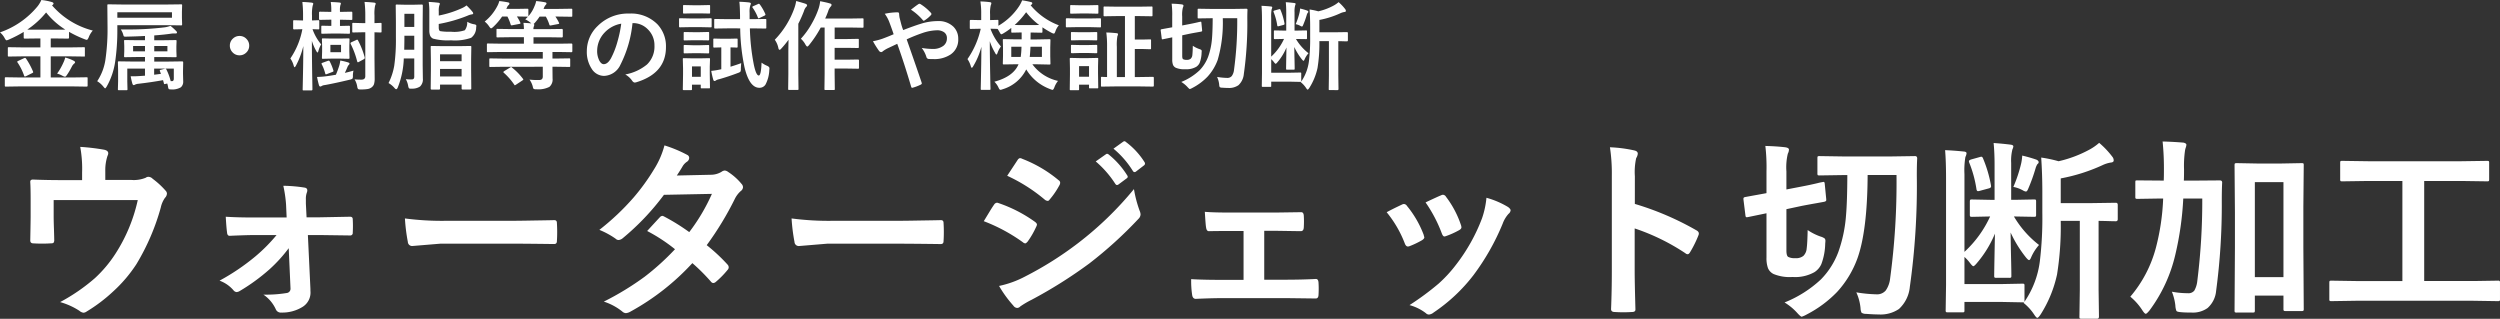
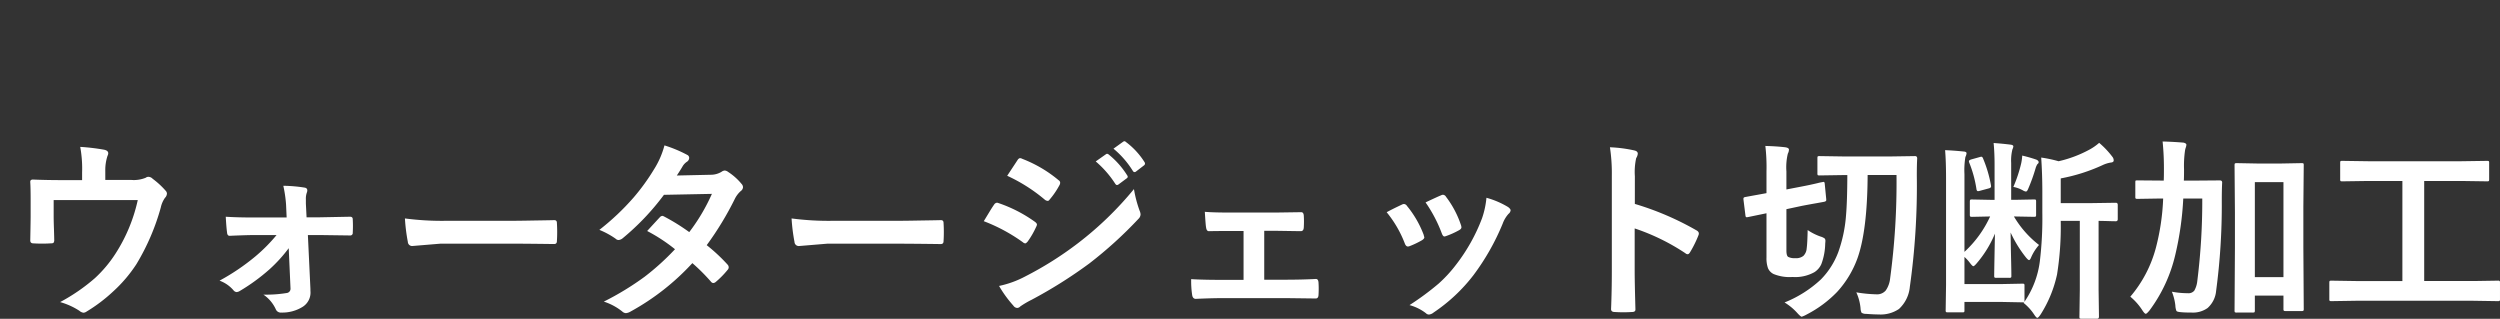
<svg xmlns="http://www.w3.org/2000/svg" width="362.079" height="46.171" viewBox="0 0 362.079 46.171">
  <rect x="0" y="0" width="362.079" height="46.171" fill="#333333" stroke="none" />
  <g transform="translate(-428.294 -384.071)">
-     <path d="M2.953.588,1.162.615q-.123,0-.144-.027T.991.479V-.588q0-.109.034-.13a.276.276,0,0,1,.137-.021l1.791.027H6.146V-3.767H3.473l-1.88.027a.232.232,0,0,1-.144-.027.235.235,0,0,1-.021-.123V-4.942q0-.109.027-.13a.3.3,0,0,1,.137-.021l1.88.027H6.146V-6.357H5.6l-1.723.021q-.15,0-.15-.144v-.827A17.665,17.665,0,0,1,1.579-6.2a1.057,1.057,0,0,1-.335.109q-.109,0-.28-.321a2.675,2.675,0,0,0-.67-.827,12.208,12.208,0,0,0,5.435-3.767,4.063,4.063,0,0,0,.554-.923,8.561,8.561,0,0,1,1.511.294q.253.075.253.226,0,.089-.137.2a.318.318,0,0,1-.082.055,11.613,11.613,0,0,0,5.906,3.65,3.233,3.233,0,0,0-.6,1q-.157.349-.267.349a1.465,1.465,0,0,1-.335-.1,15.958,15.958,0,0,1-2.242-1.066v.841q0,.144-.15.144L8.4-6.357H7.643v1.292h2.912l1.873-.027q.116,0,.137.027a.235.235,0,0,1,.021.123V-3.89q0,.157-.055.157l-.1-.007-1.873-.027H7.643V-.711h3.391l1.8-.027q.109,0,.13.027a.235.235,0,0,1,.021.123V.479q0,.137-.15.137l-1.8-.027Zm1.292-8.23q.26.014,1.354.014H8.4q1.087,0,1.354-.014a10.967,10.967,0,0,1-2.782-2.481A12.379,12.379,0,0,1,4.245-7.643Zm4.32,6.371a8.731,8.731,0,0,0,.909-1.586A3.646,3.646,0,0,0,9.741-3.6a6.1,6.1,0,0,1,1.176.444q.253.13.253.239T11-2.687a1.486,1.486,0,0,0-.321.444A10.2,10.2,0,0,1,9.939-1q-.144.185-.226.185a1.1,1.1,0,0,1-.321-.109A3.656,3.656,0,0,0,8.565-1.271ZM4.074-3.432a10.9,10.9,0,0,1,1,1.853A.315.315,0,0,1,5.1-1.47q0,.062-.157.137L4.074-.9a.729.729,0,0,1-.185.055q-.048,0-.1-.116a8.291,8.291,0,0,0-.95-1.914.2.2,0,0,1-.055-.109q0-.048.164-.13l.8-.376a.523.523,0,0,1,.171-.055Q3.992-3.541,4.074-3.432ZM19.667.4q-.13,0-.2-.212a10.448,10.448,0,0,1-.246-1.073q.205.007.431.007.342,0,1.025-.048l.615-.041V-1.989H18.73V-.123l.027,1.1a.216.216,0,0,1-.027.137.255.255,0,0,1-.13.021h-1.06a.249.249,0,0,1-.15-.027.255.255,0,0,1-.021-.13L17.4-.185V-1.709L17.37-2.9q0-.1.034-.123a.276.276,0,0,1,.137-.021l1.962.027h1.791v-.656H20.269l-1.846.027q-.116,0-.137-.027a.235.235,0,0,1-.021-.123l.027-.738v-.7l-.027-.725a.249.249,0,0,1,.027-.15.255.255,0,0,1,.13-.021l1.846.027h1.025V-6.72q-1.2.068-2.762.1a.763.763,0,0,1-.273-.027.425.425,0,0,1-.1-.212,2.654,2.654,0,0,0-.369-.807h.6a42.6,42.6,0,0,0,5.776-.308,3.684,3.684,0,0,0,.82-.212,8.515,8.515,0,0,1,.82.745.35.35,0,0,1,.123.239q0,.123-.226.123-.13-.007-.219-.007a2.643,2.643,0,0,0-.328.021q-.964.15-2.522.267v.7h1.237l1.839-.027q.116,0,.137.034a.276.276,0,0,1,.021.137l-.027.725v.7l.027.738a.205.205,0,0,1-.024.126.222.222,0,0,1-.133.024l-1.839-.027H22.634v.656h2.071l1.962-.027q.157,0,.157.144L26.8-1.654v.424l.027,1.073a1.068,1.068,0,0,1-.335.868,2.412,2.412,0,0,1-1.456.308q-.267,0-.314-.068a1.1,1.1,0,0,1-.1-.376,3.15,3.15,0,0,0-.109-.41l-.253.062A1.561,1.561,0,0,1,24.1.253q-.048,0-.068-.116l-.123-.458Q22.128,0,20.323.205a1.416,1.416,0,0,0-.458.116A.518.518,0,0,1,19.667.4Zm3.794-2.017a.259.259,0,0,1-.027-.1q0-.075.171-.109l.547-.144a.3.3,0,0,1,.1-.014q.075,0,.137.109a8.337,8.337,0,0,1,.629,1.7H25.2q.267,0,.267-.376V-1.989H22.62v.882L23.6-1.23Zm1.08-2.878v-.772H22.634v.772Zm-4.97,0h1.723v-.772H19.571Zm-5.2,4.327a7.63,7.63,0,0,0,1.217-3.3,30.707,30.707,0,0,0,.28-4.594l-.027-3.083q0-.116.034-.137a.276.276,0,0,1,.137-.021l1.914.027h6.651L26.5-11.3a.249.249,0,0,1,.15.027.255.255,0,0,1,.021.13l-.027.909v.909l.027.9q0,.123-.034.15a.276.276,0,0,1-.137.021l-1.914-.027H17.288v.643a31.151,31.151,0,0,1-.308,4.594A10.286,10.286,0,0,1,15.75.6q-.164.267-.226.267T15.285.643A3.422,3.422,0,0,0,14.376-.164ZM25.2-9.365v-.786H17.288v.786ZM34.986-6.72a1.339,1.339,0,0,1,1.039.465,1.342,1.342,0,0,1,.362.937,1.339,1.339,0,0,1-.465,1.039,1.342,1.342,0,0,1-.937.362,1.339,1.339,0,0,1-1.039-.465,1.342,1.342,0,0,1-.362-.937,1.339,1.339,0,0,1,.465-1.039A1.342,1.342,0,0,1,34.986-6.72Zm8.176,4.286q-.13.239-.2.239t-.137-.239a3.157,3.157,0,0,0-.479-1.025A11.087,11.087,0,0,0,44.085-7.7l-1.162.027q-.123,0-.144-.034a.216.216,0,0,1-.027-.137v-1q0-.116.034-.137A.276.276,0,0,1,42.923-9l1.162.034h.1v-.69a16.243,16.243,0,0,0-.1-1.989q.67.021,1.367.1.212.041.212.15a.951.951,0,0,1-.082.28,5.775,5.775,0,0,0-.1,1.429v.718l.9-.034q.109,0,.13.027a.255.255,0,0,1,.021.13v1a.249.249,0,0,1-.027.15.235.235,0,0,1-.123.021l-.26-.007q-.267-.014-.567-.021A7.065,7.065,0,0,0,46.813-5.5a3.546,3.546,0,0,0-.4.937q-.068.239-.13.239t-.191-.226a7.608,7.608,0,0,1-.629-1.463q.007,2.413.048,5.079.014.615.027,1.5.007.4.007.451,0,.15-.144.15H44.3a.249.249,0,0,1-.15-.027.235.235,0,0,1-.021-.123q0-.021.021-.991.068-2.851.075-5.284A11.985,11.985,0,0,1,43.162-2.434Zm8.483,2q.472.041,1,.041T53.2-.854v-6.4h-.444l-1.278.027q-.123,0-.144-.027a.235.235,0,0,1-.021-.123v-1.08q0-.116.027-.137a.276.276,0,0,1,.137-.021l1.278.034H53.2V-9.673a15.236,15.236,0,0,0-.109-1.976q.663.021,1.388.1.226.027.226.144a.824.824,0,0,1-.089.294A5.954,5.954,0,0,0,54.53-9.7v1.121l.868-.034a.216.216,0,0,1,.137.027.255.255,0,0,1,.021.13v1.08q0,.109-.034.13a.214.214,0,0,1-.123.021l-.267-.007q-.273-.014-.6-.021v3.794l.027,2.871a2.782,2.782,0,0,1-.1.861,1.023,1.023,0,0,1-.355.458,1.237,1.237,0,0,1-.554.232,5.719,5.719,0,0,1-.984.062.839.839,0,0,1-.41-.055.79.79,0,0,1-.123-.349A2.751,2.751,0,0,0,51.646-.431ZM49.738-9.071h-.205v.9h.027L50.818-8.2q.109,0,.137.034a.255.255,0,0,1,.021.13V-7.2q0,.116-.034.137a.214.214,0,0,1-.123.021l-1.258-.027H48.255l-1.271.027a.216.216,0,0,1-.137-.027.255.255,0,0,1-.021-.13v-.841q0-.116.034-.144a.214.214,0,0,1,.123-.021l1.271.027h.027v-.9h-.191l-1.429.027a.216.216,0,0,1-.137-.027A.255.255,0,0,1,46.5-9.2v-.9q0-.137.157-.137l1.429.027h.191v-.171a7.435,7.435,0,0,0-.082-1.258q.848.027,1.3.082.171.021.171.13a.813.813,0,0,1-.068.226,2.608,2.608,0,0,0-.068.807v.185h.205l1.429-.027q.157,0,.157.137v.9q0,.116-.027.137a.255.255,0,0,1-.13.021ZM48.3-6.344H49.52l1.23-.027q.116,0,.144.034a.276.276,0,0,1,.021.137l-.027.9v.813l.027.916q0,.116-.034.137a.255.255,0,0,1-.13.021l-1.23-.027H48.3l-1.23.027q-.109,0-.13-.027a.255.255,0,0,1-.021-.13l.027-.916V-5.3l-.027-.9a.249.249,0,0,1,.027-.15.235.235,0,0,1,.123-.021Zm1.388,1.976V-5.435H48.146v1.066Zm1.8,2.673a3.243,3.243,0,0,0-.082.8.719.719,0,0,1-.068.355.971.971,0,0,1-.321.137Q48.945.1,47.346.39a1.066,1.066,0,0,0-.472.144.337.337,0,0,1-.2.068q-.116,0-.185-.2-.15-.52-.28-1.189A10.7,10.7,0,0,0,47.4-.868q.69-.082,1.545-.239a13.778,13.778,0,0,0,.5-1.367,3.768,3.768,0,0,0,.13-.69,9.517,9.517,0,0,1,1.155.28q.185.068.185.171a.267.267,0,0,1-.1.178.9.9,0,0,0-.2.321q-.191.465-.376.841Q50.812-1.5,51.488-1.7Zm.649-4.4a11.915,11.915,0,0,1,.964,2.42.753.753,0,0,1,.021.137q0,.1-.15.191l-.711.39a.325.325,0,0,1-.13.048q-.075,0-.123-.185A11.774,11.774,0,0,0,51.1-5.53a.362.362,0,0,1-.041-.137q0-.082.15-.157l.677-.308a.4.4,0,0,1,.137-.055Q52.076-6.187,52.138-6.091ZM48.05-3.035a7.564,7.564,0,0,1,.526,1.3.328.328,0,0,1,.021.1q0,.068-.2.144L47.64-1.2a.622.622,0,0,1-.15.041q-.062,0-.1-.15a6.042,6.042,0,0,0-.506-1.319.258.258,0,0,1-.027-.089q0-.055.157-.123l.772-.28a.417.417,0,0,1,.116-.021Q47.981-3.145,48.05-3.035Zm11.02,2.57q.417.041.656.041.1,0,.185-.007a.351.351,0,0,0,.314-.116.57.57,0,0,0,.068-.321V-3.459H58.775A12.374,12.374,0,0,1,57.9.752q-.109.239-.226.239-.1,0-.239-.171A3.329,3.329,0,0,0,56.567.1a9,9,0,0,0,.827-2.516,26.9,26.9,0,0,0,.239-4.095V-8.8l-.027-2.3a.249.249,0,0,1,.027-.15.276.276,0,0,1,.137-.021l1.2.027h1.189l1.2-.027q.123,0,.144.034a.216.216,0,0,1,.027.137L61.51-8.8v6.3l.027,1.935A1.409,1.409,0,0,1,61.127.6a2,2,0,0,1-1.189.308q-.13.007-.171.007-.205,0-.26-.089a1.039,1.039,0,0,1-.1-.335A3.138,3.138,0,0,0,59.069-.465ZM58.837-4.73h1.456V-6.754H58.864V-6.5Q58.864-5.8,58.837-4.73Zm1.456-5.2H58.864v1.9h1.429ZM63.875,1.046H62.822q-.15,0-.15-.137L62.7-1.8v-1.4l-.027-1.9a.249.249,0,0,1,.027-.15.235.235,0,0,1,.123-.021l1.641.027h2.3l1.634-.027q.109,0,.137.034a.276.276,0,0,1,.021.137l-.027,1.7v1.579L68.551.9q0,.137-.157.137H67.3q-.15,0-.15-.137V.321H64.025V.909Q64.025,1.046,63.875,1.046Zm.15-1.9h3.124V-1.948H64.025Zm0-3.206v.991h3.124v-.991Zm3.938-4.717a2.939,2.939,0,0,0,.991.362.663.663,0,0,1,.267.089.168.168,0,0,1,.062.15,2.161,2.161,0,0,1-.027.239,1.841,1.841,0,0,1-.725,1.483,7.024,7.024,0,0,1-2.926.362,8.193,8.193,0,0,1-2.577-.239.866.866,0,0,1-.431-.424,2.047,2.047,0,0,1-.123-.807v-2.646a9.12,9.12,0,0,0-.089-1.442q.595.021,1.333.109.28.021.28.144a.678.678,0,0,1-.082.267,2.739,2.739,0,0,0-.075.854v.6a15.044,15.044,0,0,0,3.377-1.08,3,3,0,0,0,.643-.39,9,9,0,0,1,.868.937.413.413,0,0,1,.1.212q0,.13-.2.15a2.4,2.4,0,0,0-.643.2,20.937,20.937,0,0,1-4.149,1.189v.506q0,.451.212.533a7.926,7.926,0,0,0,1.538.082,4.729,4.729,0,0,0,2.03-.212A1.9,1.9,0,0,0,67.963-8.777Zm5.188,6.521-1.832.027a.216.216,0,0,1-.137-.027.235.235,0,0,1-.021-.123V-3.3a.249.249,0,0,1,.027-.15.255.255,0,0,1,.13-.021l1.832.027h5.756V-4.4H72.748l-1.764.027a.249.249,0,0,1-.15-.027.235.235,0,0,1-.021-.123v-.957q0-.109.034-.13a.276.276,0,0,1,.137-.021l1.764.027h3.425v-.937H74.3l-1.948.027q-.109,0-.13-.027a.235.235,0,0,1-.021-.123v-.93q0-.109.027-.13a.235.235,0,0,1,.123-.021l1.948.027h1.873a5.541,5.541,0,0,0-.068-.9q.67.021,1.135.082l-.1-.1a3.841,3.841,0,0,0-.772-.492,5.231,5.231,0,0,0,.39-.39h-.1l-1.5-.027a6.947,6.947,0,0,1,.492.882.314.314,0,0,1,.027.1q0,.075-.171.1l-.978.185a.861.861,0,0,1-.15.021q-.089,0-.13-.144a6.222,6.222,0,0,0-.465-1.135h-.766a8.8,8.8,0,0,1-1.292,1.511q-.219.2-.308.2t-.28-.28a3.032,3.032,0,0,0-.643-.7,7.035,7.035,0,0,0,1.859-2.3,2.977,2.977,0,0,0,.253-.67,12.683,12.683,0,0,1,1.271.191q.2.041.2.171a.289.289,0,0,1-.13.226.777.777,0,0,0-.219.335,1.428,1.428,0,0,0-.1.212h1.415l1.606-.027q.123,0,.144.034a.216.216,0,0,1,.027.137v.923a5.011,5.011,0,0,0,.9-1.49,3.021,3.021,0,0,0,.226-.711,12.509,12.509,0,0,1,1.3.178q.2.041.2.157a.33.33,0,0,1-.116.226,1.028,1.028,0,0,0-.205.321,1.347,1.347,0,0,0-.1.253h2.146l1.859-.027q.109,0,.13.034a.276.276,0,0,1,.021.137v.834q0,.116-.027.137a.214.214,0,0,1-.123.021l-1.859-.027h-.437a5.84,5.84,0,0,1,.52.9.213.213,0,0,1,.027.089q0,.075-.185.1l-.964.185a.755.755,0,0,1-.144.021q-.1,0-.137-.144a5.694,5.694,0,0,0-.506-1.148h-.9a7.489,7.489,0,0,1-.67.882,1.058,1.058,0,0,1-.2.191q.1.055.1.116a.678.678,0,0,1-.055.212,1.2,1.2,0,0,0-.075.417h2.174l1.941-.027q.144,0,.144.15v.93q0,.15-.144.15l-1.941-.027H77.561V-5.6h3.712l1.777-.027q.137,0,.137.15v.957q0,.15-.137.15L81.272-4.4h-.964v.95h.574l1.846-.027q.109,0,.13.034a.276.276,0,0,1,.021.137v.923a.205.205,0,0,1-.024.126.205.205,0,0,1-.126.024l-1.846-.027h-.574v.212l.014,1.483A1.394,1.394,0,0,1,79.857.656,3.52,3.52,0,0,1,77.984,1a.779.779,0,0,1-.41-.062.953.953,0,0,1-.123-.355A3.2,3.2,0,0,0,76.986-.4a9.383,9.383,0,0,0,1.032.062q.137,0,.328-.007A.593.593,0,0,0,78.8-.479.644.644,0,0,0,78.907-.9v-1.36Zm1.3.116A8.647,8.647,0,0,1,76.022-.533a.212.212,0,0,1,.068.116q0,.048-.13.137l-.909.6a.64.64,0,0,1-.191.1q-.041,0-.089-.089a9.176,9.176,0,0,0-1.511-1.723q-.068-.062-.068-.1t.137-.144l.827-.5a.448.448,0,0,1,.171-.089A.271.271,0,0,1,74.45-2.14ZM91.9-8.579a16.937,16.937,0,0,1-1.75,6.029A2.722,2.722,0,0,1,87.76-.937,2.132,2.132,0,0,1,85.969-2a4.419,4.419,0,0,1-.684-2.529,5.02,5.02,0,0,1,1.579-3.644,6.168,6.168,0,0,1,4.553-1.791,5.365,5.365,0,0,1,4.1,1.559,4.629,4.629,0,0,1,1.23,3.295q0,3.8-4.313,5.1a.8.8,0,0,1-.205.034q-.205,0-.4-.287a2.927,2.927,0,0,0-.978-.882A6.882,6.882,0,0,0,94-2.591a3.588,3.588,0,0,0,1.08-2.741A3.193,3.193,0,0,0,94.1-7.7a2.944,2.944,0,0,0-2.153-.882ZM90.269-8.5a4.3,4.3,0,0,0-2.393,1.271,3.859,3.859,0,0,0-1.094,2.591,3.022,3.022,0,0,0,.349,1.552q.273.451.6.451.574,0,1.053-.854a12.006,12.006,0,0,0,.937-2.406A17.6,17.6,0,0,0,90.269-8.5Zm15.47.677-1.846.027q-.109,0-.137-.034a.255.255,0,0,1-.021-.13V-9.03q0-.109.034-.13a.214.214,0,0,1,.123-.021l1.846.027h1.736v-.52q-.021-1.422-.1-2,.731.021,1.429.1.239.048.239.15a.824.824,0,0,1-.082.28,3.219,3.219,0,0,0-.1,1.08v.909h.438l1.832-.027q.109,0,.13.027a.235.235,0,0,1,.021.123v1.073a.232.232,0,0,1-.027.144.235.235,0,0,1-.123.021L109.3-7.82h-.4a31.175,31.175,0,0,0,.561,5.2q.335,1.627.731,1.627.328,0,.4-1.866a3.526,3.526,0,0,0,.786.451q.355.15.355.369,0,.041-.021.287A4.894,4.894,0,0,1,111.173.3a1.016,1.016,0,0,1-.9.485q-1.429,0-2.14-2.926A28.752,28.752,0,0,1,107.5-7.82ZM103.12.711q0,.116-.027.137a.255.255,0,0,1-.13.021h-1.019q-.116,0-.137-.027a.255.255,0,0,1-.021-.13V.335h-1.271V.964a.216.216,0,0,1-.027.137.255.255,0,0,1-.13.021h-1a.249.249,0,0,1-.15-.027.255.255,0,0,1-.021-.13l.034-2.1v-.9l-.034-1.312q0-.116.034-.137a.276.276,0,0,1,.137-.021l1.271.027h1.053l1.285-.027q.116,0,.137.027a.255.255,0,0,1,.021.13l-.034,1.073V-1.3Zm-1.333-3.021h-1.271v1.5h1.271Zm5.175-4.033q.123,0,.144.034a.276.276,0,0,1,.021.137v.964a.249.249,0,0,1-.027.15.276.276,0,0,1-.137.021l-.273-.014-.595-.014v2.8q.868-.267,1.552-.52-.027.205-.055.813a.845.845,0,0,1-.062.424.969.969,0,0,1-.342.178q-1.3.5-2.762.923a1.213,1.213,0,0,0-.451.171.315.315,0,0,1-.191.082q-.123,0-.185-.185a10.945,10.945,0,0,1-.294-1.285,9.7,9.7,0,0,0,1.23-.191l.226-.048V-5.065l-1,.027q-.116,0-.137-.034a.276.276,0,0,1-.021-.137v-.964a.249.249,0,0,1,.027-.15.255.255,0,0,1,.13-.021l1.087.027h1.025ZM100.3-9.256h1.429l1.483-.027q.109,0,.13.027a.235.235,0,0,1,.021.123v1a.232.232,0,0,1-.027.144.235.235,0,0,1-.123.021L101.726-8H100.3l-1.5.027q-.116,0-.137-.034a.255.255,0,0,1-.021-.13v-1q0-.109.027-.13a.255.255,0,0,1,.13-.021Zm.349-1.914h1.08l1.258-.027q.116,0,.137.027a.306.306,0,0,1,.014.123v.923a.252.252,0,0,1-.021.137.255.255,0,0,1-.13.021l-1.258-.027h-1.08l-1.278.027q-.109,0-.13-.027a.255.255,0,0,1-.021-.13v-.923q0-.109.027-.13a.235.235,0,0,1,.123-.021Zm.014,3.9h.991l1.176-.027a.249.249,0,0,1,.15.027.255.255,0,0,1,.021.13v.909q0,.109-.034.13a.276.276,0,0,1-.137.021L101.65-6.1h-.991l-1.189.027a.216.216,0,0,1-.137-.027.235.235,0,0,1-.021-.123v-.909q0-.116.034-.137a.214.214,0,0,1,.123-.021Zm0,1.894h.991l1.176-.034a.249.249,0,0,1,.15.027.255.255,0,0,1,.021.13v.9q0,.116-.034.137a.276.276,0,0,1-.137.021l-1.176-.027h-.991L99.47-4.2a.216.216,0,0,1-.137-.027.255.255,0,0,1-.021-.13v-.9q0-.109.034-.137a.214.214,0,0,1,.123-.021Zm9.687-5.9a7.354,7.354,0,0,1,.786,1.374.268.268,0,0,1,.021.089q0,.089-.191.178l-.656.308a.481.481,0,0,1-.157.055q-.055,0-.1-.13a6.143,6.143,0,0,0-.752-1.408.214.214,0,0,1-.048-.109q0-.062.157-.13l.643-.28a.377.377,0,0,1,.15-.055Q110.264-11.382,110.346-11.272Zm5.94,4.956a11.45,11.45,0,0,0,1.62-2.276,12.146,12.146,0,0,0,.943-2.092,5.139,5.139,0,0,0,.226-1.066q.93.178,1.381.314.267.062.267.205a.336.336,0,0,1-.13.267,1.735,1.735,0,0,0-.362.684q-.219.595-.431,1.039h3.657l1.729-.027a.249.249,0,0,1,.15.027.276.276,0,0,1,.021.137V-8.08a.232.232,0,0,1-.027.144.324.324,0,0,1-.144.021l-1.729-.027h-2.283v1.668h1.791l1.552-.027a.216.216,0,0,1,.137.027.235.235,0,0,1,.021.123v1.025A.205.205,0,0,1,124.65-5a.222.222,0,0,1-.133.024L122.965-5h-1.791v1.716h1.791l1.579-.027q.157,0,.157.137V-2.14a.241.241,0,0,1-.024.137q-.024.027-.133.027L122.965-2h-1.791v.772L121.2.95q0,.109-.034.137a.214.214,0,0,1-.123.021h-1.189q-.109,0-.13-.034A.214.214,0,0,1,119.7.95l.027-2.181V-7.943h-.561a16.225,16.225,0,0,1-1.682,2.529q-.185.226-.267.226-.1,0-.267-.28A3.031,3.031,0,0,0,116.286-6.316Zm-3.78.144a12.664,12.664,0,0,0,2.844-4.607,5.6,5.6,0,0,0,.253-1q1.107.308,1.354.4.226.1.226.212a.342.342,0,0,1-.144.253,1.554,1.554,0,0,0-.308.588,19.869,19.869,0,0,1-.82,1.846v7.294l.027,2.126a.216.216,0,0,1-.027.137.255.255,0,0,1-.13.021h-1.189q-.109,0-.13-.027a.255.255,0,0,1-.021-.13l.027-2.126v-3.22q0-.533.027-1.764a14.2,14.2,0,0,1-1.053,1.285q-.144.171-.239.171-.123,0-.178-.239A3.079,3.079,0,0,0,112.506-6.173Zm18.6-1.4q1.559-.608,2.55-.909a8.112,8.112,0,0,1,2.461-.39,3.063,3.063,0,0,1,2.256.813,2.407,2.407,0,0,1,.7,1.777,2.571,2.571,0,0,1-1.08,2.229,4.223,4.223,0,0,1-2.529.684q-.438,0-.615-.014a.376.376,0,0,1-.376-.253,3.992,3.992,0,0,0-.69-1.347,9.71,9.71,0,0,0,1.552.144,2.472,2.472,0,0,0,1.606-.465,1.344,1.344,0,0,0,.492-1.087,1,1,0,0,0-.444-.889,1.752,1.752,0,0,0-1.012-.26,7.049,7.049,0,0,0-2.071.39,24.028,24.028,0,0,0-2.3.923Q133.178-1.757,133.766,0a.687.687,0,0,1,.034.164q0,.089-.164.171a6.48,6.48,0,0,1-1.2.451h-.041q-.089,0-.137-.157-1.012-3.432-2.017-6.214-.123.062-.779.369-.355.171-.554.26a4.542,4.542,0,0,0-.725.431.465.465,0,0,1-.267.144.461.461,0,0,1-.335-.212,13.587,13.587,0,0,1-.854-1.367,8.8,8.8,0,0,0,1.374-.362q.854-.314,1.62-.649-.28-.848-.643-1.8a5.013,5.013,0,0,0-.643-1.162,9.041,9.041,0,0,1,1.873-.212q.212,0,.212.294a4.471,4.471,0,0,0,.055.465q.027.1.123.479.075.294.157.6A7.556,7.556,0,0,0,131.106-7.574Zm1.121-2.953q.786-.615,1.08-.8a.3.3,0,0,1,.15-.055.34.34,0,0,1,.157.055,7.124,7.124,0,0,1,1.511,1.271.3.3,0,0,1,.068.157.268.268,0,0,1-.068.15,4.343,4.343,0,0,1-.923.772.3.3,0,0,1-.13.055.187.187,0,0,1-.109-.068A7.968,7.968,0,0,0,132.228-10.527Zm9.933,2.762-1.271.027q-.1,0-.123-.034a.276.276,0,0,1-.021-.137v-.978q0-.157.144-.157l1.271.027h.239v-.82a11.356,11.356,0,0,0-.116-1.88,11.555,11.555,0,0,1,1.347.1q.239.021.239.15a.7.7,0,0,1-.082.294,4.742,4.742,0,0,0-.1,1.319v.834l1.053-.027q.109,0,.13.027a.255.255,0,0,1,.021.13V-8.2A9.019,9.019,0,0,0,147.9-11.04a4.764,4.764,0,0,0,.431-.841,12.068,12.068,0,0,1,1.285.253q.185.041.185.178a.22.22,0,0,1-.109.185l-.13.1a9.725,9.725,0,0,0,4.088,2.9,2.605,2.605,0,0,0-.492.854q-.116.349-.232.349a1.025,1.025,0,0,1-.342-.123,14.033,14.033,0,0,1-1.312-.786v.629q0,.109-.034.13a.276.276,0,0,1-.137.021l-1.34-.027h-.2l-.014,1h.95l1.777-.034a.216.216,0,0,1,.137.027.255.255,0,0,1,.021.13l-.027,1.06v1.237l.027,1.046a.26.26,0,0,1-.024.144q-.024.027-.133.027L150.5-2.618h-.684a6.274,6.274,0,0,0,3.712,2.406A3.315,3.315,0,0,0,153,.725q-.144.362-.267.362a1.324,1.324,0,0,1-.335-.109,6.764,6.764,0,0,1-3.473-2.857A5.6,5.6,0,0,1,145.5,1a1.111,1.111,0,0,1-.321.082q-.123,0-.28-.349a2.822,2.822,0,0,0-.588-.827q2.755-.745,3.5-2.529h-.349l-1.777.027q-.109,0-.13-.034a.276.276,0,0,1-.021-.137l.027-1.046V-5.045l-.027-1.06q0-.116.027-.137a.235.235,0,0,1,.123-.021l1.777.034h.8v-1H148.2l-1.278.027a.232.232,0,0,1-.144-.027.235.235,0,0,1-.021-.123v-.533a9.9,9.9,0,0,1-1.107.766,1.057,1.057,0,0,1-.335.157q-.089,0-.267-.335-.171-.308-.267-.444h-.041l-.308-.014-.69-.014a8.3,8.3,0,0,0,1.518,2.57,3.356,3.356,0,0,0-.479.9q-.089.267-.171.267t-.178-.212a8.561,8.561,0,0,1-.786-1.709q.007,2.365.062,4.97.007.574.027,1.463.014.4.014.458,0,.109-.034.13a.214.214,0,0,1-.123.021H142.5a.232.232,0,0,1-.144-.027.235.235,0,0,1-.021-.123q0-.027.021-.971.062-2.762.075-5.12a10.684,10.684,0,0,1-1.176,2.8q-.13.239-.212.239t-.15-.239a3.375,3.375,0,0,0-.479-1.019,12.424,12.424,0,0,0,1.921-4.389Zm5.093-.547q.2.014,1,.014h1.511q.827,0,1.032-.014a9.563,9.563,0,0,1-1.887-1.846A11.51,11.51,0,0,1,147.253-8.312Zm3.938,4.628v-1.47h-1.654q-.048.991-.109,1.47Zm-2.953-1.47h-1.483v1.47h1.367A11.811,11.811,0,0,0,148.237-5.154ZM162.06-9.6l-1.777.027a.216.216,0,0,1-.137-.027.235.235,0,0,1-.021-.123v-1.107a.216.216,0,0,1,.027-.137.255.255,0,0,1,.13-.021l1.777.027h3.206l1.791-.027a.216.216,0,0,1,.137.027.255.255,0,0,1,.021.13v1.107q0,.109-.027.13a.255.255,0,0,1-.13.021L165.266-9.6h-.615v3.4h1.107l1.094-.027q.109,0,.13.027a.235.235,0,0,1,.021.123v1.121a.222.222,0,0,1-.024.133.205.205,0,0,1-.126.024l-1.094-.034H164.65V-.772h.759L167.269-.8q.137,0,.137.157V.465q0,.15-.137.15L165.409.588h-3.657L159.9.615q-.109,0-.13-.027a.235.235,0,0,1-.021-.123V-.643a.222.222,0,0,1,.024-.133A.205.205,0,0,1,159.9-.8l.232.014.5.014V-5.113a15.229,15.229,0,0,0-.109-2.112q.772.021,1.47.1.226.021.226.137a.776.776,0,0,1-.089.294,7.063,7.063,0,0,0-.082,1.552V-.772h1.176V-9.6ZM159.353.711a.216.216,0,0,1-.027.137.255.255,0,0,1-.13.021h-1.019q-.116,0-.137-.027a.255.255,0,0,1-.021-.13V.335h-1.442V.978a.216.216,0,0,1-.027.137.255.255,0,0,1-.13.021H155.4a.249.249,0,0,1-.15-.027.255.255,0,0,1-.021-.13l.027-2.112v-.937l-.027-1.312q0-.116.034-.137a.276.276,0,0,1,.137-.021l1.271.027h1.237l1.285-.027q.116,0,.137.027a.255.255,0,0,1,.021.13l-.027,1.073v1ZM158.02-2.352h-1.442V-.813h1.442Zm-1.723-6.9h1.8l1.5-.027q.109,0,.13.027a.235.235,0,0,1,.021.123v1a.232.232,0,0,1-.027.144.214.214,0,0,1-.123.021L158.1-8h-1.8l-1.5.027q-.1,0-.116-.034a.255.255,0,0,1-.021-.13v-1q0-.15.137-.15Zm.417-1.914h1.23l1.265-.027a.233.233,0,0,1,.144.027.235.235,0,0,1,.021.123v.937q0,.116-.027.137a.276.276,0,0,1-.137.021l-1.265-.027h-1.23l-1.271.027a.216.216,0,0,1-.137-.027.255.255,0,0,1-.021-.13v-.937q0-.109.027-.13a.255.255,0,0,1,.13-.021Zm.027,5.763h1.121l1.176-.027q.123,0,.144.027a.2.2,0,0,1,.027.13v.909q0,.1-.034.123a.276.276,0,0,1-.137.021l-1.176-.034h-1.121l-1.189.034q-.15,0-.15-.144v-.909q0-.116.027-.137a.235.235,0,0,1,.123-.021Zm0-1.859h1.121l1.176-.027q.123,0,.144.027a.2.2,0,0,1,.027.13v.9q0,.109-.034.13a.276.276,0,0,1-.137.021l-1.176-.027h-1.121l-1.189.027q-.109,0-.13-.027a.235.235,0,0,1-.021-.123v-.9q0-.116.027-.137a.235.235,0,0,1,.123-.021ZM179.484-9.29h-2.092a19.327,19.327,0,0,1-.738,6.036,7.28,7.28,0,0,1-1.463,2.42A8.373,8.373,0,0,1,173,.8a2.1,2.1,0,0,1-.376.171q-.075,0-.308-.253a4.078,4.078,0,0,0-.937-.779,8.442,8.442,0,0,0,2.632-1.668,5.642,5.642,0,0,0,1.258-1.976,10.134,10.134,0,0,0,.561-2.652q.089-1.019.1-2.933H175.7l-1.791.027q-.116,0-.137-.027a.235.235,0,0,1-.021-.123v-1.1q0-.109.027-.13a.255.255,0,0,1,.13-.021l1.791.027h3.315l1.8-.027q.157,0,.157.171-.027.458-.027,1.251a52.242,52.242,0,0,1-.506,8.046A2.493,2.493,0,0,1,179.662.41a2.361,2.361,0,0,1-1.47.4q-.349,0-.9-.041a.608.608,0,0,1-.342-.082.8.8,0,0,1-.075-.328,3.558,3.558,0,0,0-.308-1.148,9.936,9.936,0,0,0,1.456.144.817.817,0,0,0,.677-.28,1.841,1.841,0,0,0,.314-.854A51.717,51.717,0,0,0,179.484-9.29ZM173.052-5.3a4.015,4.015,0,0,0,.937.472.923.923,0,0,1,.294.137.244.244,0,0,1,.055.178q0,.055-.014.191a4.455,4.455,0,0,1-.28,1.49,1.342,1.342,0,0,1-.5.581,2.84,2.84,0,0,1-1.586.349,3.084,3.084,0,0,1-1.367-.212.841.841,0,0,1-.41-.424,2.154,2.154,0,0,1-.109-.772V-6.521l-1.36.28q-.062.007-.082.007-.068,0-.082-.137L168.4-7.52v-.075q0-.075.13-.1l.485-.089q.465-.082,1.053-.191V-9.55a13.179,13.179,0,0,0-.082-1.846q.8.021,1.442.1.267.041.267.171a.67.67,0,0,1-.082.294,4.234,4.234,0,0,0-.1,1.285v1.306l1.039-.2q.649-.123,1.2-.253a3.757,3.757,0,0,1,.383-.082.48.48,0,0,1,.082-.014q.062,0,.075.137l.109,1.121v.068q0,.082-.157.116-.027.007-.485.089-.513.089-1.121.205l-1.121.239v2.994q0,.369.123.458a.966.966,0,0,0,.506.1.849.849,0,0,0,.6-.164.852.852,0,0,0,.239-.547Q173.031-4.341,173.052-5.3Zm14.978-.984h-.041a7.248,7.248,0,0,0,1.818,2.064,3.33,3.33,0,0,0-.588.937q-.068.157-.137.157t-.239-.212a8.772,8.772,0,0,1-1.094-1.784q.007.731.034,1.921.021.841.021,1.21a.206.206,0,0,1-.024.126.205.205,0,0,1-.126.024h-.93a.232.232,0,0,1-.144-.027A.235.235,0,0,1,186.56-2q0-.355.055-3.049a7.984,7.984,0,0,1-1.354,2.188q-.15.171-.212.171t-.226-.212a2.957,2.957,0,0,0-.417-.458v1.962h2.782l1.415-.027q.109,0,.13.027a.235.235,0,0,1,.021.123V-.219a.415.415,0,0,1-.014.123,6.657,6.657,0,0,0,1.121-2.912,26.138,26.138,0,0,0,.185-3.562V-8.087q0-1.251-.082-2.468a9.219,9.219,0,0,1,1.258.267,8.7,8.7,0,0,0,2.208-.827,3.715,3.715,0,0,0,.731-.506,6.291,6.291,0,0,1,.957,1.012.407.407,0,0,1,.1.267q0,.13-.212.15a2.186,2.186,0,0,0-.561.171,12.823,12.823,0,0,1-3.062.978v1.791h2.085l1.9-.027q.144,0,.144.15v1.039q0,.15-.144.15l-.376-.007q-.39-.014-.868-.021v4.99l.027,1.941q0,.157-.137.157H192.9q-.116,0-.144-.034a.214.214,0,0,1-.021-.123l.027-1.941v-4.99h-1.381a22,22,0,0,1-.267,3.876A8.88,8.88,0,0,1,189.937.786q-.178.267-.253.267T189.444.8a3.546,3.546,0,0,0-.759-.827l.041-.055a.34.34,0,0,1-.123.014L187.188-.1h-2.782v.6a.232.232,0,0,1-.021.13.214.214,0,0,1-.123.021H183.2q-.116,0-.137-.027a.235.235,0,0,1-.021-.123l.027-1.832V-9.071q0-1.2-.068-2.017.656.027,1.381.1.171.021.171.123a.678.678,0,0,1-.082.267,5.819,5.819,0,0,0-.068,1.244v5.626a8.01,8.01,0,0,0,1.859-2.563l-1.312.027q-.109,0-.137-.034a.255.255,0,0,1-.021-.13v-.937q0-.116.034-.137a.214.214,0,0,1,.123-.021l1.395.027h.239v-2.557q0-.854-.068-1.559.684.048,1.2.116.226.021.226.137a.774.774,0,0,1-.068.212,3.313,3.313,0,0,0-.089.978v2.673h.239l1.415-.027q.109,0,.13.027a.255.255,0,0,1,.021.13v.937a.232.232,0,0,1-.027.144.235.235,0,0,1-.123.021Zm-.082-2.14a9.9,9.9,0,0,0,.574-1.736,3.557,3.557,0,0,0,.068-.533,10.174,10.174,0,0,1,1.025.294q.164.075.164.185a.145.145,0,0,1-.082.13,1.155,1.155,0,0,0-.144.321,12.406,12.406,0,0,1-.526,1.463q-.082.212-.171.212a.552.552,0,0,1-.212-.082A2.334,2.334,0,0,0,187.947-8.429Zm-2.187-2.044a9.03,9.03,0,0,1,.561,1.894.692.692,0,0,1,.014.109q0,.1-.15.144l-.656.178a.579.579,0,0,1-.137.027q-.1,0-.116-.15a8.443,8.443,0,0,0-.52-1.907.369.369,0,0,1-.027-.109q0-.075.164-.13l.636-.178a.4.4,0,0,1,.1-.021Q185.705-10.616,185.76-10.473Z" transform="translate(428 396)" fill="#fff" />
    <path d="M15.545-17.869h3.746a4.578,4.578,0,0,0,2.105-.314.616.616,0,0,1,.383-.137.875.875,0,0,1,.629.287,11.806,11.806,0,0,1,1.873,1.723.62.62,0,0,1,.191.424.967.967,0,0,1-.287.615,3.774,3.774,0,0,0-.6,1.381,32.613,32.613,0,0,1-3.541,8.23,20.353,20.353,0,0,1-3.4,3.979A22.945,22.945,0,0,1,12.824,1.2a.832.832,0,0,1-.451.164,1.157,1.157,0,0,1-.588-.287A10.176,10.176,0,0,0,9-.178a26.814,26.814,0,0,0,5.031-3.459A18.162,18.162,0,0,0,16.994-7.15a23.663,23.663,0,0,0,3.254-7.807H8.066v2.352q0,.7.041,1.8.041,1.381.041,1.586a.7.7,0,0,1-.1.451.564.564,0,0,1-.355.082q-.615.041-1.285.041T5.127-8.682q-.451,0-.451-.424.055-2.857.055-3.473v-2.27q0-1.9-.055-2.707v-.055q0-.314.4-.314,2,.082,4.252.082h2.857v-1.094a17.372,17.372,0,0,0-.273-3.719,30.2,30.2,0,0,1,3.459.41q.6.123.6.52a.8.8,0,0,1-.1.355,6.56,6.56,0,0,0-.328,2.16ZM42.109-7.984a20.984,20.984,0,0,1-2.8,3.076,27.829,27.829,0,0,1-4.279,3.117,1.026,1.026,0,0,1-.479.164A.664.664,0,0,1,34.1-1.9a4.847,4.847,0,0,0-2.01-1.381A31.725,31.725,0,0,0,37.3-6.809a23.79,23.79,0,0,0,3.049-3.076H37.133q-.684,0-1.873.041t-1.654.068h-.055q-.328,0-.369-.451-.109-.793-.191-2.311,1.7.109,4.047.109h4.771l-.082-1.846a18.546,18.546,0,0,0-.4-2.748,21.407,21.407,0,0,1,3.049.26q.424.055.424.41a.84.84,0,0,1-.055.287,2.594,2.594,0,0,0-.15.984v.643l.1,1.982h1.955l4.266-.082H51q.383,0,.383.369.027.506.027.971t-.027.971a.357.357,0,0,1-.41.4h-.055L46.73-9.885H44.885l.369,7.807V-1.8A2.433,2.433,0,0,1,44.133.506a5.552,5.552,0,0,1-3.09.834.777.777,0,0,1-.807-.479,5.135,5.135,0,0,0-1.791-2.119,18.472,18.472,0,0,0,3.363-.232.62.62,0,0,0,.561-.67Zm16.83-4.307a41.344,41.344,0,0,0,6.043.342h9.023q1.326,0,3.418-.041,2.666-.041,3.021-.055h.137q.369,0,.369.4.041.643.041,1.326T80.951-9.01q0,.424-.4.424h-.109q-4.2-.055-6.248-.055H64.121L60.006-8.3a.616.616,0,0,1-.643-.588A26.626,26.626,0,0,1,58.939-12.291Zm43.709,3.869a25.155,25.155,0,0,1,3.021,2.816.571.571,0,0,1,.164.4.542.542,0,0,1-.164.369,13.3,13.3,0,0,1-1.736,1.764.612.612,0,0,1-.342.137.455.455,0,0,1-.3-.164,27.33,27.33,0,0,0-2.721-2.721,34.894,34.894,0,0,1-8.928,7,1.633,1.633,0,0,1-.7.246.851.851,0,0,1-.533-.246A8.356,8.356,0,0,0,87.746-.246a40.943,40.943,0,0,0,5.92-3.609,36.021,36.021,0,0,0,4.389-3.979,24.273,24.273,0,0,0-4.033-2.639q1.682-1.832,1.846-2a.542.542,0,0,1,.369-.191.959.959,0,0,1,.273.109,29.637,29.637,0,0,1,3.609,2.242,27.329,27.329,0,0,0,3.281-5.537l-6.945.137a35.984,35.984,0,0,1-5.988,6.3,1.116,1.116,0,0,1-.561.246.617.617,0,0,1-.451-.191A11.837,11.837,0,0,0,87.1-10.637a35.479,35.479,0,0,0,4.963-4.689,30.5,30.5,0,0,0,2.967-4.1,12.386,12.386,0,0,0,1.5-3.445,18.753,18.753,0,0,1,3.281,1.367.482.482,0,0,1,.3.451.694.694,0,0,1-.342.561,2.082,2.082,0,0,0-.574.588q-.328.574-.875,1.395l4.936-.109a2.99,2.99,0,0,0,1.531-.424.93.93,0,0,1,.479-.191.987.987,0,0,1,.506.219,8.438,8.438,0,0,1,1.914,1.709.726.726,0,0,1,.219.506.746.746,0,0,1-.314.533,3.689,3.689,0,0,0-.834,1.066A44.938,44.938,0,0,1,102.648-8.422Zm12.291-3.869a41.344,41.344,0,0,0,6.043.342h9.023q1.326,0,3.418-.041,2.666-.041,3.021-.055h.137q.369,0,.369.4.041.643.041,1.326t-.041,1.313q0,.424-.4.424h-.109q-4.2-.055-6.248-.055H120.121l-4.115.342a.616.616,0,0,1-.643-.588A26.626,26.626,0,0,1,114.939-12.291Zm27.836.4q.109-.178.93-1.531.369-.6.561-.861a.555.555,0,0,1,.424-.287.3.3,0,0,1,.1.014,20.046,20.046,0,0,1,5.387,2.748q.3.219.3.41a.962.962,0,0,1-.109.314,12.21,12.21,0,0,1-1.23,2.133q-.232.273-.362.273a.6.6,0,0,1-.335-.164A24.774,24.774,0,0,0,142.775-11.895Zm3.391-6.576,1.477-2.242q.191-.314.4-.314a.748.748,0,0,1,.314.1,18.6,18.6,0,0,1,5.264,3.1.43.43,0,0,1,.219.355.744.744,0,0,1-.109.369A11.479,11.479,0,0,1,152.291-15a.3.3,0,0,1-.273.164.741.741,0,0,1-.424-.191A23.965,23.965,0,0,0,146.166-18.471ZM144.99-2.516a14.335,14.335,0,0,0,3.8-1.381,50,50,0,0,0,7.67-4.84,48.883,48.883,0,0,0,8.066-7.807,17.25,17.25,0,0,0,.82,3.131,1.472,1.472,0,0,1,.137.533.934.934,0,0,1-.3.643,59.509,59.509,0,0,1-7.123,6.467,67.058,67.058,0,0,1-8.367,5.264,13.1,13.1,0,0,0-1.627.957.641.641,0,0,1-.451.219.72.72,0,0,1-.561-.342A17,17,0,0,1,144.99-2.516Zm14-18.033,1.477-1.039a.3.3,0,0,1,.164-.068.443.443,0,0,1,.26.123,12.128,12.128,0,0,1,2.652,2.994.4.4,0,0,1,.082.205.3.3,0,0,1-.164.246l-1.176.875a.409.409,0,0,1-.219.082q-.123,0-.246-.178A14.709,14.709,0,0,0,158.99-20.549Zm2.57-1.846,1.408-1.012a.32.32,0,0,1,.185-.068.384.384,0,0,1,.226.123,10.836,10.836,0,0,1,2.666,2.885.424.424,0,0,1,.082.232.345.345,0,0,1-.164.273l-1.121.861a.375.375,0,0,1-.219.1.31.31,0,0,1-.26-.178A13.247,13.247,0,0,0,161.561-22.395ZM183.395-10.5v7.082h2.967q2.488,0,4.512-.109.355,0,.383.533.027.465.027.889t-.027.9q-.027.506-.4.506h-.068l-4.4-.055H177.6q-1.8,0-4.115.109-.451,0-.533-.588a13.8,13.8,0,0,1-.137-2.27q1.627.109,4.785.109h2.8v-7.082h-1.545q-2.146,0-3.445.027h-.041q-.328,0-.4-.561-.068-.369-.178-2.242,1.2.109,3.9.109h6.221l3.773-.055h.068q.328,0,.369.479.027.438.027.861t-.027.875q-.027.533-.437.533h-.109l-3.637-.055Zm17.732-2.693q.82-.451,2.215-1.107a.681.681,0,0,1,.3-.082.557.557,0,0,1,.424.273,14.769,14.769,0,0,1,2.406,4.143q.109.4.109.424,0,.178-.328.4a12.572,12.572,0,0,1-1.8.861.672.672,0,0,1-.246.055q-.287,0-.451-.437A16.334,16.334,0,0,0,201.127-13.193Zm5.633-1.422q1.791-.848,2.242-1.025a.661.661,0,0,1,.287-.082.559.559,0,0,1,.438.3,14.033,14.033,0,0,1,2.16,4.088,1.1,1.1,0,0,1,.068.328q0,.232-.355.424a11.67,11.67,0,0,1-1.928.861.535.535,0,0,1-.178.041q-.219,0-.383-.451A20.218,20.218,0,0,0,206.76-14.615Zm8.818-.67a12.368,12.368,0,0,1,3.131,1.34q.369.273.369.479a.741.741,0,0,1-.3.506,4.434,4.434,0,0,0-.848,1.422,33.9,33.9,0,0,1-4.225,7.451,24.378,24.378,0,0,1-5.77,5.414,1.256,1.256,0,0,1-.67.3.617.617,0,0,1-.451-.191A6.756,6.756,0,0,0,204.436.26a39.683,39.683,0,0,0,4.2-3.1,19.433,19.433,0,0,0,2.516-2.721,25.9,25.9,0,0,0,3.787-6.754A12.516,12.516,0,0,0,215.578-15.285Zm21.492.889a41.932,41.932,0,0,1,8.9,3.814q.369.191.369.479a.672.672,0,0,1-.055.246,15.914,15.914,0,0,1-1.2,2.434q-.178.314-.369.314a.464.464,0,0,1-.314-.137,30.855,30.855,0,0,0-7.355-3.6v6.193q0,1.531.109,5.482V.916q0,.342-.506.342-.629.041-1.244.041t-1.244-.041q-.533,0-.533-.424.109-2.707.109-5.51V-18.457a25.3,25.3,0,0,0-.273-4.143,19.736,19.736,0,0,1,3.5.451q.533.109.533.479a1.45,1.45,0,0,1-.232.643,9.28,9.28,0,0,0-.191,2.625Zm37.9-4.184h-4.184q-.041,8.066-1.477,12.072a14.56,14.56,0,0,1-2.926,4.84A16.746,16.746,0,0,1,261.994,1.6a4.194,4.194,0,0,1-.752.342q-.15,0-.615-.506a8.156,8.156,0,0,0-1.873-1.559,16.883,16.883,0,0,0,5.264-3.336,11.284,11.284,0,0,0,2.516-3.951,20.269,20.269,0,0,0,1.121-5.3q.178-2.037.191-5.865h-.437l-3.582.055q-.232,0-.273-.055a.471.471,0,0,1-.041-.246v-2.2q0-.219.055-.26a.51.51,0,0,1,.26-.041l3.582.055h6.631l3.609-.055q.314,0,.314.342-.055.916-.055,2.5A104.483,104.483,0,0,1,276.9-2.393,4.986,4.986,0,0,1,275.324.82a4.723,4.723,0,0,1-2.939.793q-.7,0-1.791-.082a1.217,1.217,0,0,1-.684-.164,1.6,1.6,0,0,1-.15-.656,7.116,7.116,0,0,0-.615-2.3,19.872,19.872,0,0,0,2.912.287,1.634,1.634,0,0,0,1.354-.561,3.681,3.681,0,0,0,.629-1.709A103.434,103.434,0,0,0,274.969-18.58ZM262.1-10.609a8.029,8.029,0,0,0,1.873.943,1.846,1.846,0,0,1,.588.273.488.488,0,0,1,.109.355q0,.109-.027.383a8.911,8.911,0,0,1-.561,2.98,2.684,2.684,0,0,1-1,1.162,5.679,5.679,0,0,1-3.172.7,6.167,6.167,0,0,1-2.734-.424,1.683,1.683,0,0,1-.82-.848,4.309,4.309,0,0,1-.219-1.545v-6.412l-2.721.561q-.123.014-.164.014-.137,0-.164-.273l-.287-2.3v-.15q0-.15.26-.205l.971-.178q.93-.164,2.105-.383V-19.1a26.358,26.358,0,0,0-.164-3.691q1.6.041,2.885.191.533.082.533.342a1.341,1.341,0,0,1-.164.588,8.467,8.467,0,0,0-.205,2.57v2.611l2.078-.4q1.3-.246,2.393-.506a7.513,7.513,0,0,1,.766-.164.96.96,0,0,1,.164-.027q.123,0,.15.273l.219,2.242v.137q0,.164-.314.232-.055.014-.971.178-1.025.178-2.242.41l-2.242.479v5.988q0,.738.246.916a1.932,1.932,0,0,0,1.012.191,1.7,1.7,0,0,0,1.2-.328,1.7,1.7,0,0,0,.479-1.094Q262.063-8.682,262.1-10.609Zm29.955-1.969h-.082a14.5,14.5,0,0,0,3.637,4.129,6.659,6.659,0,0,0-1.176,1.873q-.137.314-.273.314t-.479-.424a17.544,17.544,0,0,1-2.187-3.568q.014,1.463.068,3.842.041,1.682.041,2.42a.411.411,0,0,1-.048.253.411.411,0,0,1-.253.048h-1.859a.465.465,0,0,1-.287-.055.471.471,0,0,1-.041-.246q0-.711.109-6.1a15.969,15.969,0,0,1-2.707,4.375q-.3.342-.424.342t-.451-.424a5.914,5.914,0,0,0-.834-.916v3.924h5.564l2.83-.055q.219,0,.26.055a.471.471,0,0,1,.041.246V-.437a.83.83,0,0,1-.027.246,13.314,13.314,0,0,0,2.242-5.824,52.277,52.277,0,0,0,.369-7.123v-3.035q0-2.5-.164-4.936a18.438,18.438,0,0,1,2.516.533,17.4,17.4,0,0,0,4.416-1.654,7.431,7.431,0,0,0,1.463-1.012,12.582,12.582,0,0,1,1.914,2.023.815.815,0,0,1,.191.533q0,.26-.424.3a4.371,4.371,0,0,0-1.121.342,25.646,25.646,0,0,1-6.125,1.955v3.582h4.17l3.8-.055q.287,0,.287.3v2.078q0,.3-.287.3l-.752-.014q-.779-.027-1.736-.041v9.98l.055,3.883q0,.314-.273.314h-2.229q-.232,0-.287-.068a.427.427,0,0,1-.041-.246l.055-3.883v-9.98h-2.762a44,44,0,0,1-.533,7.752,17.76,17.76,0,0,1-2.352,5.756q-.355.533-.506.533t-.479-.506a7.092,7.092,0,0,0-1.518-1.654l.082-.109a.679.679,0,0,1-.246.027l-2.83-.055h-5.564v1.2a.465.465,0,0,1-.041.26.427.427,0,0,1-.246.041h-2.119q-.232,0-.273-.055a.471.471,0,0,1-.041-.246l.055-3.664v-15.49q0-2.406-.137-4.033,1.313.055,2.762.205.342.041.342.246a1.356,1.356,0,0,1-.164.533,11.637,11.637,0,0,0-.137,2.488V-7.451a16.02,16.02,0,0,0,3.719-5.127l-2.625.055q-.219,0-.273-.068a.51.51,0,0,1-.041-.26v-1.873q0-.232.068-.273a.427.427,0,0,1,.246-.041l2.789.055h.479V-20.1q0-1.709-.137-3.117,1.367.1,2.406.232.451.041.451.273a1.549,1.549,0,0,1-.137.424,6.626,6.626,0,0,0-.178,1.955v5.346h.479l2.83-.055q.219,0,.26.055a.51.51,0,0,1,.041.26v1.873a.465.465,0,0,1-.055.287.471.471,0,0,1-.246.041Zm-.164-4.279a19.8,19.8,0,0,0,1.148-3.473,7.113,7.113,0,0,0,.137-1.066,20.348,20.348,0,0,1,2.051.588q.328.15.328.369a.291.291,0,0,1-.164.26,2.31,2.31,0,0,0-.287.643,24.813,24.813,0,0,1-1.053,2.926q-.164.424-.342.424a1.1,1.1,0,0,1-.424-.164A4.667,4.667,0,0,0,291.895-16.857Zm-4.375-4.088a18.061,18.061,0,0,1,1.121,3.787,1.383,1.383,0,0,1,.027.219q0,.205-.3.287l-1.312.355a1.158,1.158,0,0,1-.273.055q-.191,0-.232-.3a16.886,16.886,0,0,0-1.039-3.814.738.738,0,0,1-.055-.219q0-.15.328-.26l1.271-.355a.793.793,0,0,1,.205-.041Q287.41-21.232,287.52-20.945ZM333.949.779a.5.5,0,0,1-.055.3.471.471,0,0,1-.246.041h-2.365q-.191,0-.232-.068a.552.552,0,0,1-.041-.273v-1.9h-4.143V1.012a.465.465,0,0,1-.055.287.647.647,0,0,1-.287.041h-2.27a.465.465,0,0,1-.287-.055.552.552,0,0,1-.041-.273l.055-9.051v-5.1l-.055-6.85q0-.232.068-.273a.552.552,0,0,1,.273-.041l2.912.055h3.555l2.912-.055q.219,0,.26.055a.51.51,0,0,1,.041.26l-.055,6.043v5.8ZM331.01-17.555h-4.143V-3.787h4.143Zm-11.758,2.379H316.5a44.729,44.729,0,0,1-1.148,8.121,21.729,21.729,0,0,1-3.746,8.094q-.4.479-.533.479-.164,0-.479-.479a8.614,8.614,0,0,0-1.764-2,17.986,17.986,0,0,0,3.719-7.137,32.916,32.916,0,0,0,1.039-7.082h-.355l-3.363.055a.433.433,0,0,1-.273-.055.471.471,0,0,1-.041-.246v-2.105q0-.205.055-.246a.738.738,0,0,1,.26-.027l3.363.027h.438q.027-.533.027-1.709a38.91,38.91,0,0,0-.191-3.951q1.518.041,3.021.164.424.1.424.314a1.592,1.592,0,0,1-.082.383,2.517,2.517,0,0,0-.109.4,15.3,15.3,0,0,0-.15,2.775q0,1.094-.027,1.627H318.4l3.391-.027q.342,0,.342.314-.055.943-.055,2.652a93.64,93.64,0,0,1-.82,13.043A3.756,3.756,0,0,1,320.018.684a3.648,3.648,0,0,1-2.311.656q-1.012,0-1.531-.055-.574-.041-.67-.191a2.415,2.415,0,0,1-.15-.766,7.474,7.474,0,0,0-.506-2.01,12.539,12.539,0,0,0,2.324.219,1.064,1.064,0,0,0,.93-.383,3.55,3.55,0,0,0,.424-1.354A92.972,92.972,0,0,0,319.252-15.176ZM341.482-.369l-3.527.055q-.219,0-.26-.055a.471.471,0,0,1-.041-.246V-2.967q0-.232.055-.273a.471.471,0,0,1,.246-.041l3.527.055h6.754V-17.719h-4.922l-3.787.055q-.219,0-.26-.055a.471.471,0,0,1-.041-.246V-20.33q0-.219.055-.26a.471.471,0,0,1,.246-.041l3.787.055H356.74l3.76-.055q.219,0,.26.055a.471.471,0,0,1,.041.246v2.365q0,.219-.055.26a.471.471,0,0,1-.246.041l-3.76-.055h-5.346V-3.227h7.137l3.527-.055a.433.433,0,0,1,.273.055.51.51,0,0,1,.041.26V-.615a.411.411,0,0,1-.048.253.445.445,0,0,1-.267.048l-3.527-.055Z" transform="translate(428 428)" fill="#fff" />
  </g>
</svg>